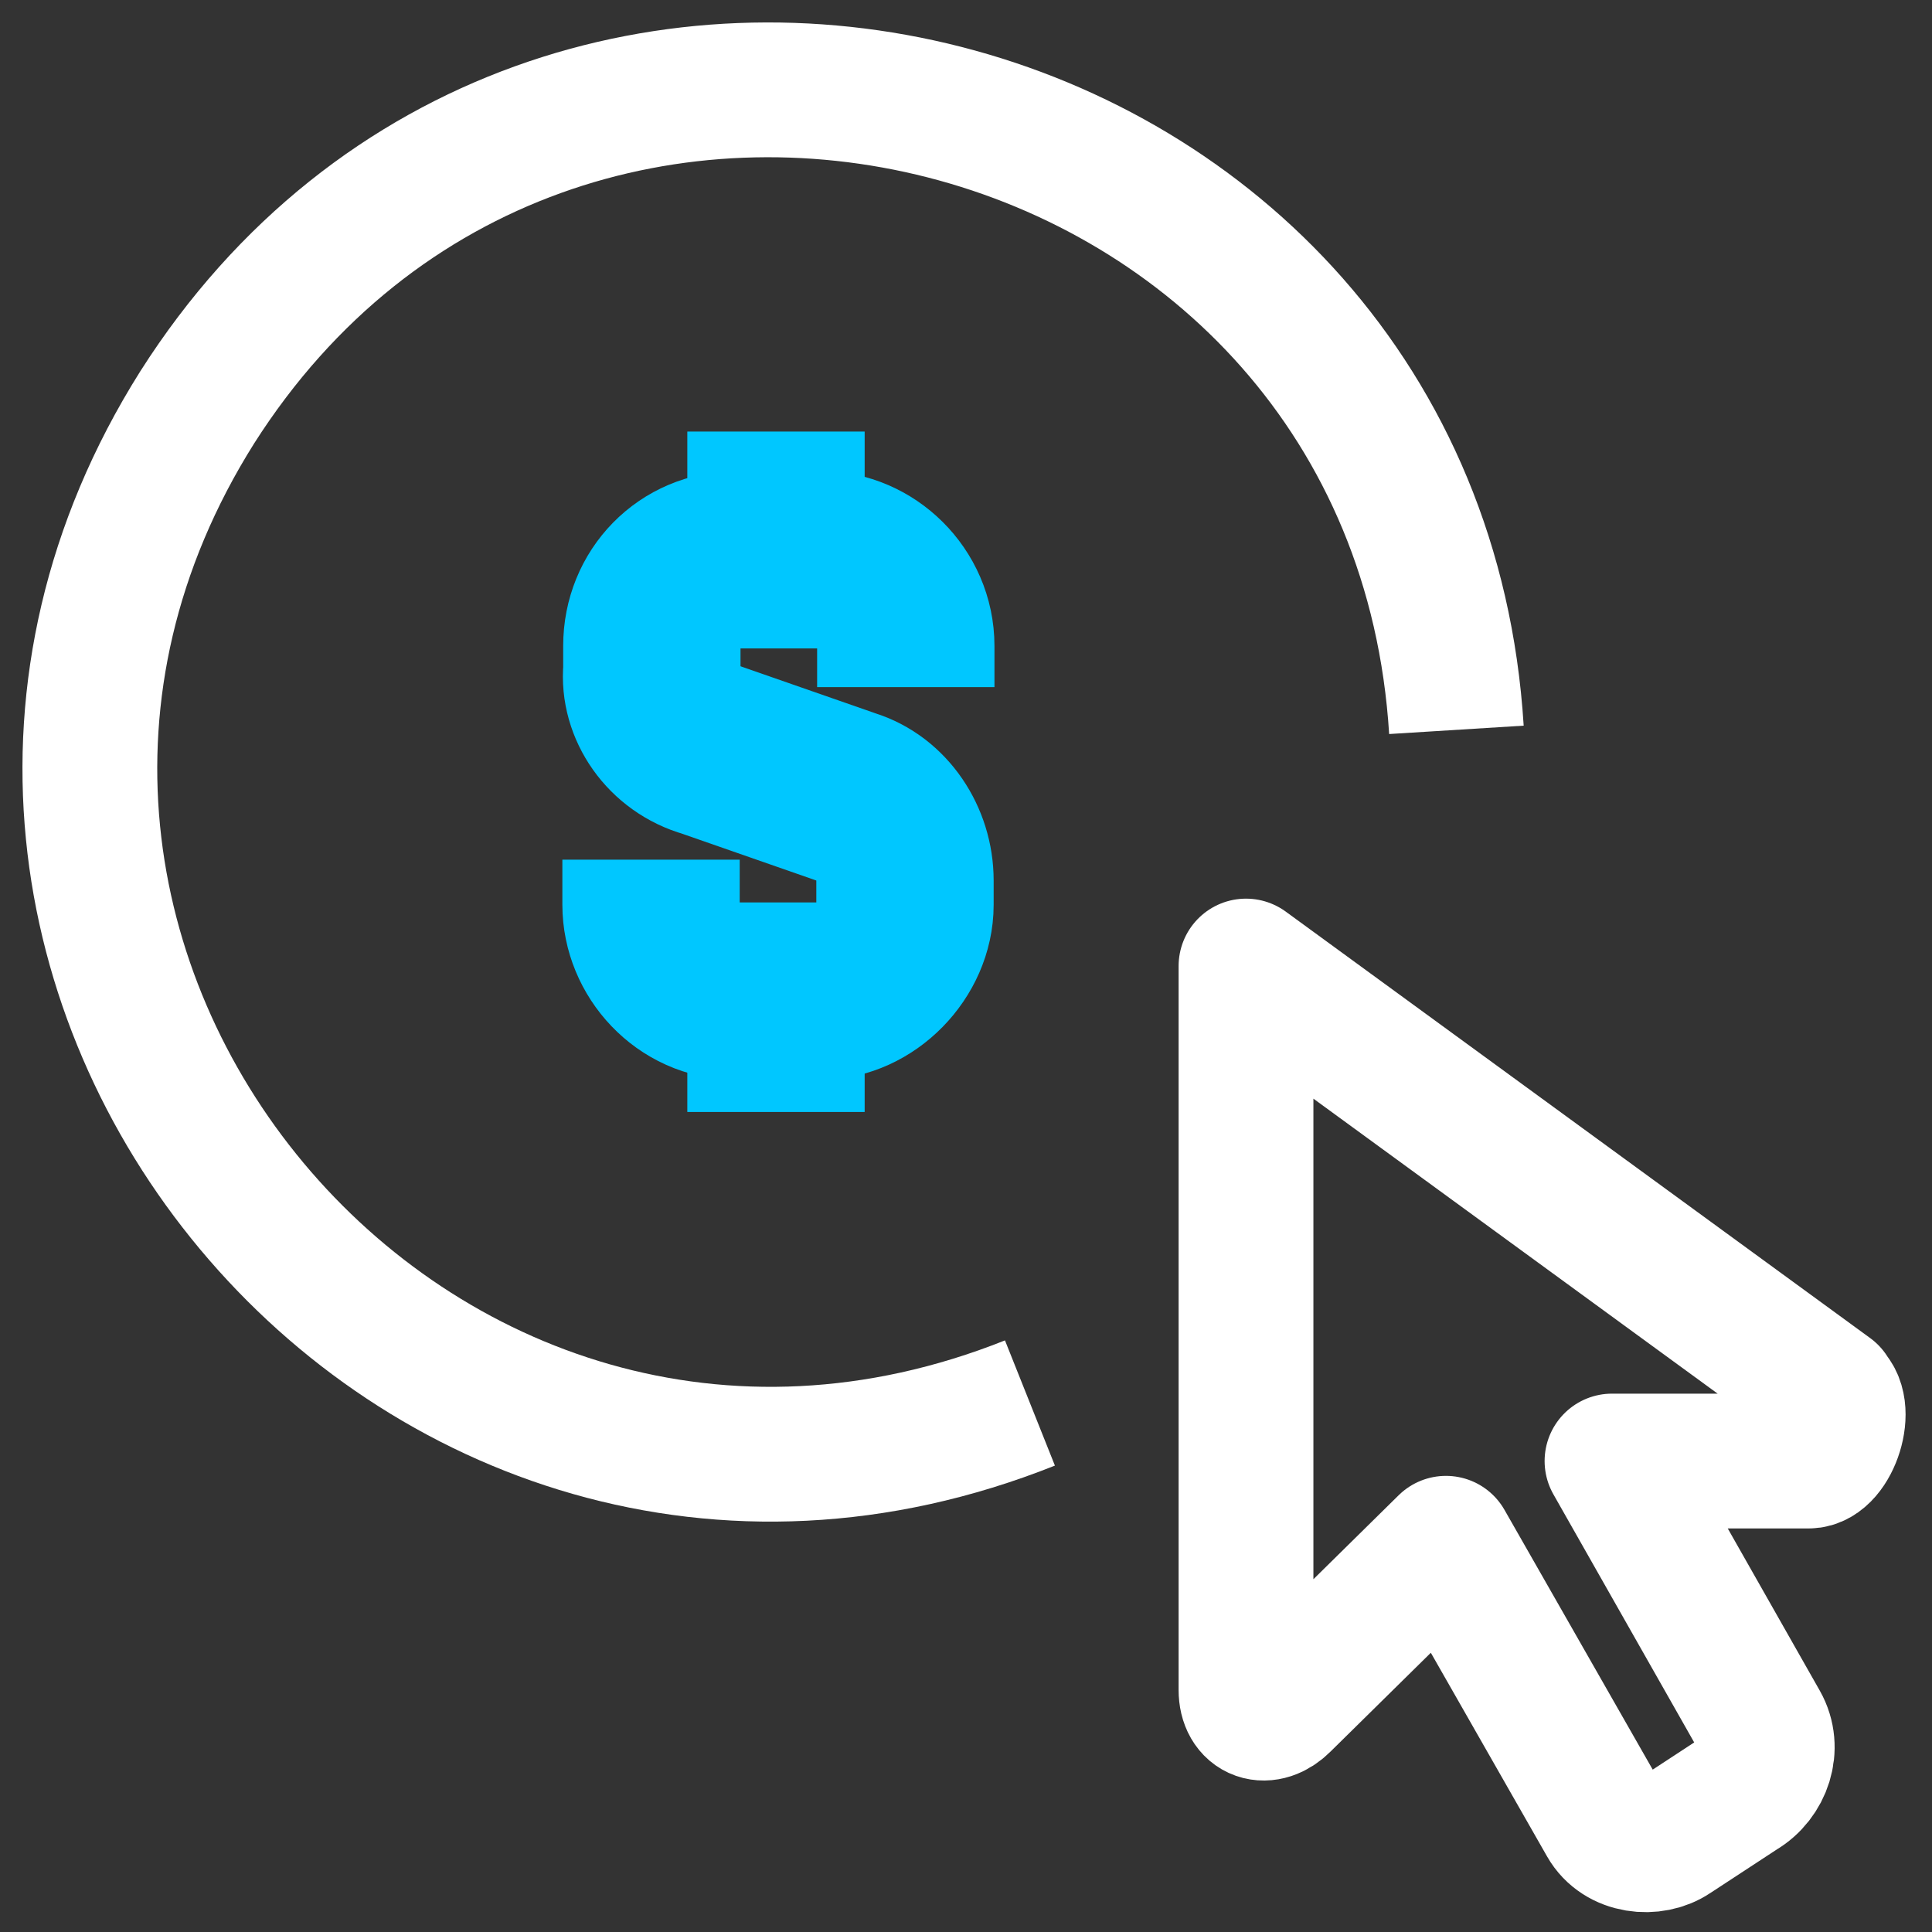
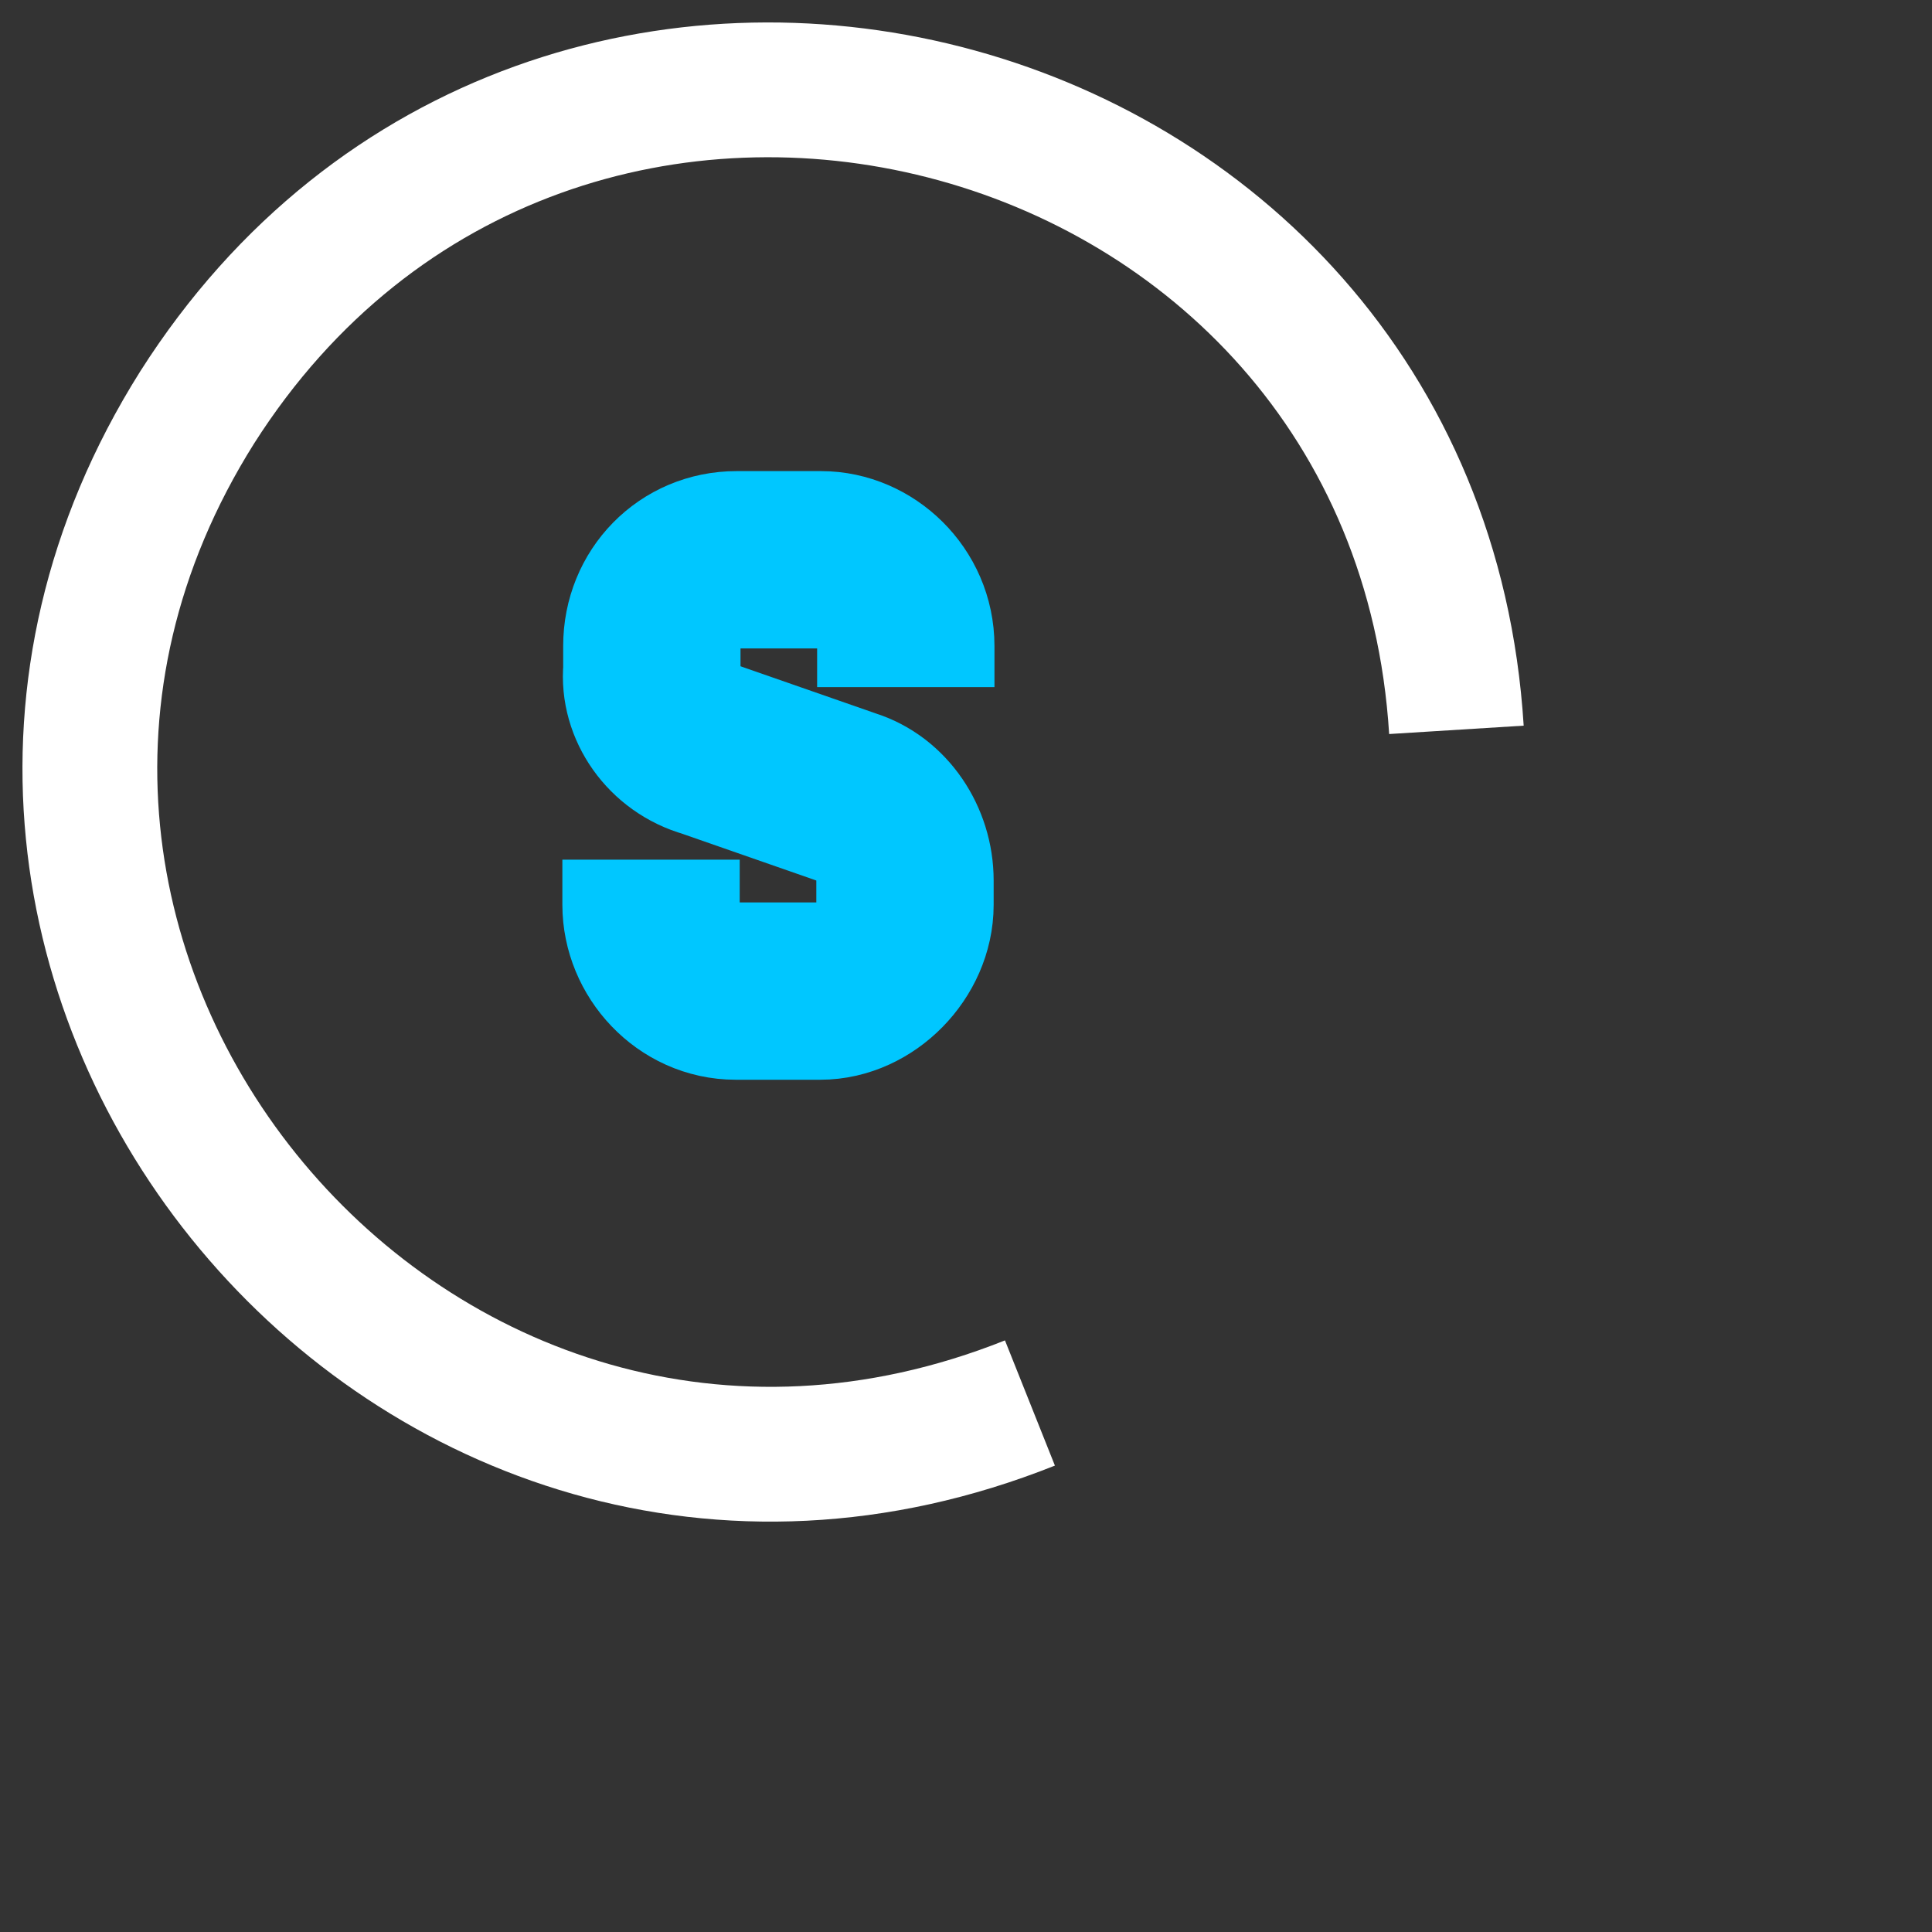
<svg xmlns="http://www.w3.org/2000/svg" width="43" height="43" viewBox="0 0 43 43" fill="none">
  <rect x="0" y="0" width="43" height="43" fill="#333333" stroke="none" />
-   <path d="M40.74 30.993L27.732 21.501V37.613C27.732 38.151 28.181 38.295 28.558 37.918L32.182 34.348L35.735 40.574C36.04 41.112 36.793 41.184 37.242 40.879L38.749 39.892C39.269 39.587 39.502 38.905 39.197 38.367L35.878 32.518H40.256C40.776 32.518 41.171 31.298 40.705 30.993H40.74Z" stroke="white" stroke-width="3" stroke-linejoin="round" />
  <path d="M14.49 19.133V20.138C14.49 21.142 15.316 22.058 16.374 22.058H18.258C19.245 22.058 20.142 21.142 20.142 20.138V19.599C20.142 18.756 19.622 17.985 18.868 17.751L15.782 16.675C14.957 16.442 14.436 15.67 14.508 14.917V14.378C14.508 13.302 15.334 12.459 16.392 12.459H18.276C19.263 12.459 20.16 13.302 20.16 14.378V15.293" stroke="#00C7FF" stroke-width="3.947" stroke-miterlimit="10" />
-   <path d="M17.271 12.458V9.605" stroke="#00C7FF" stroke-width="3.947" stroke-miterlimit="10" />
-   <path d="M17.271 22.057V24.749" stroke="#00C7FF" stroke-width="3.947" stroke-miterlimit="10" />
  <path d="M22.923 31.226C9.251 36.68 -3.416 21.465 4.389 9.067C12.284 -3.349 31.5 1.567 32.415 16.244" stroke="white" stroke-width="3" stroke-miterlimit="10" />
</svg>